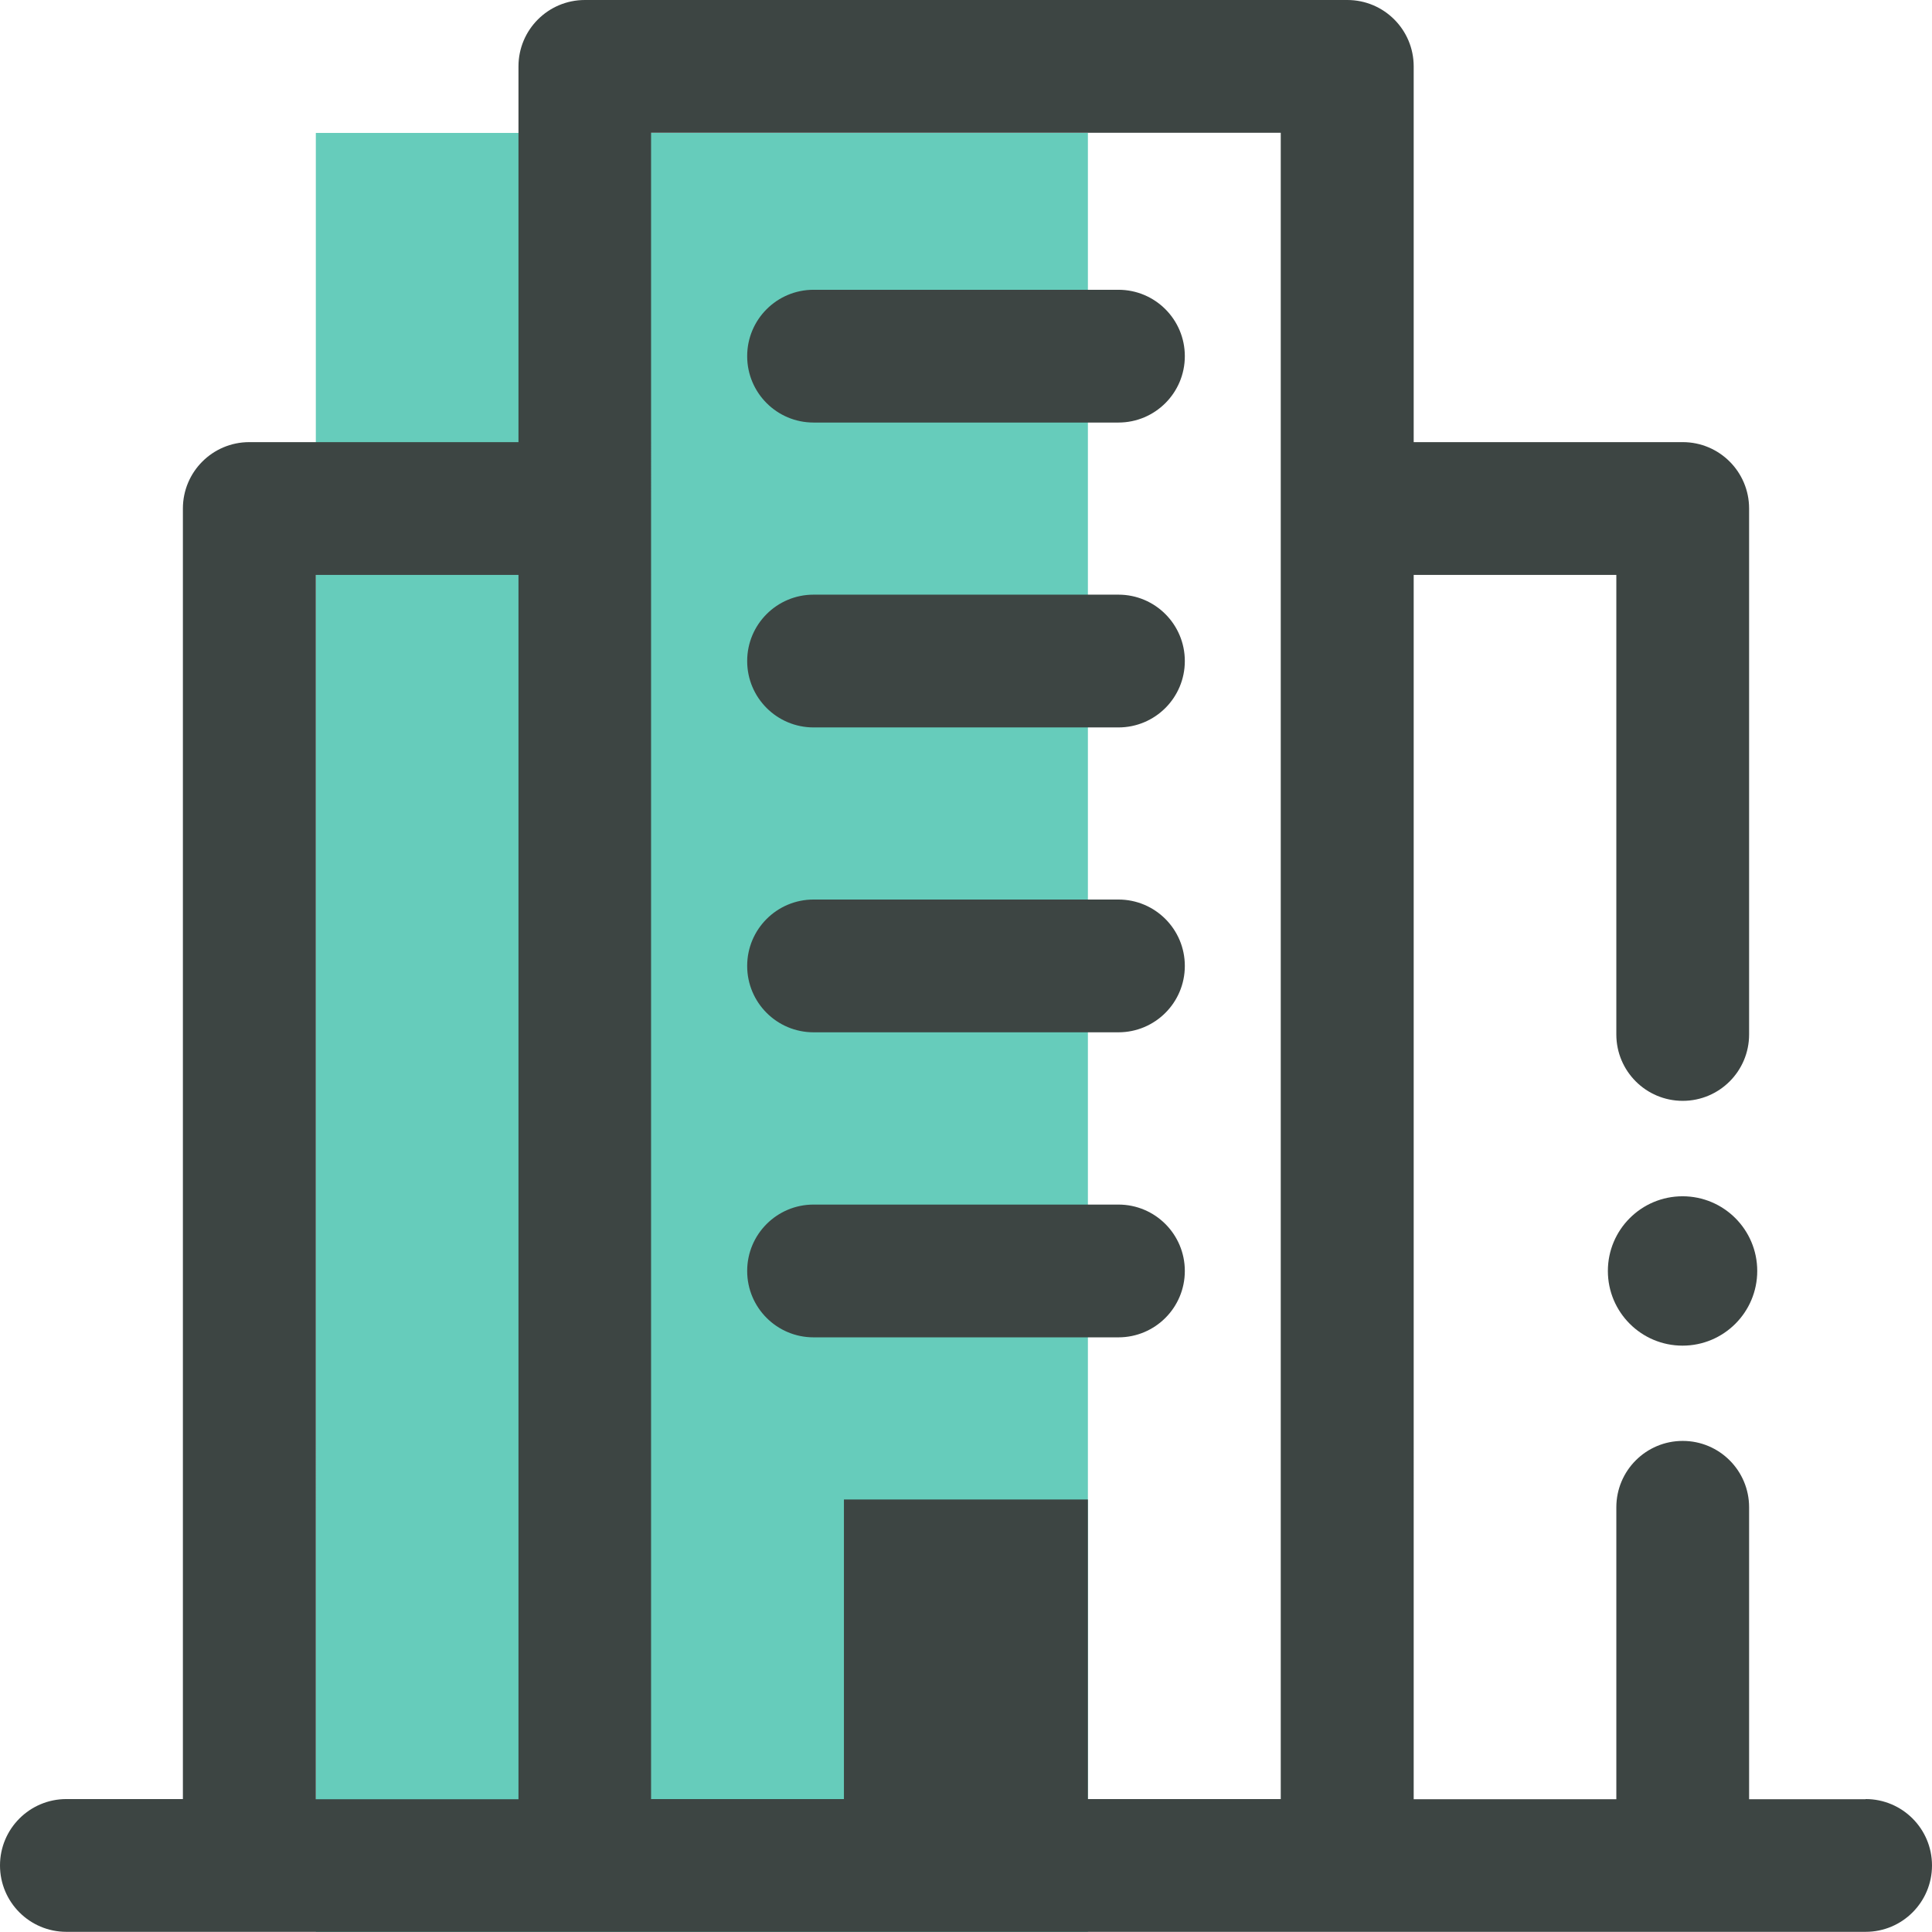
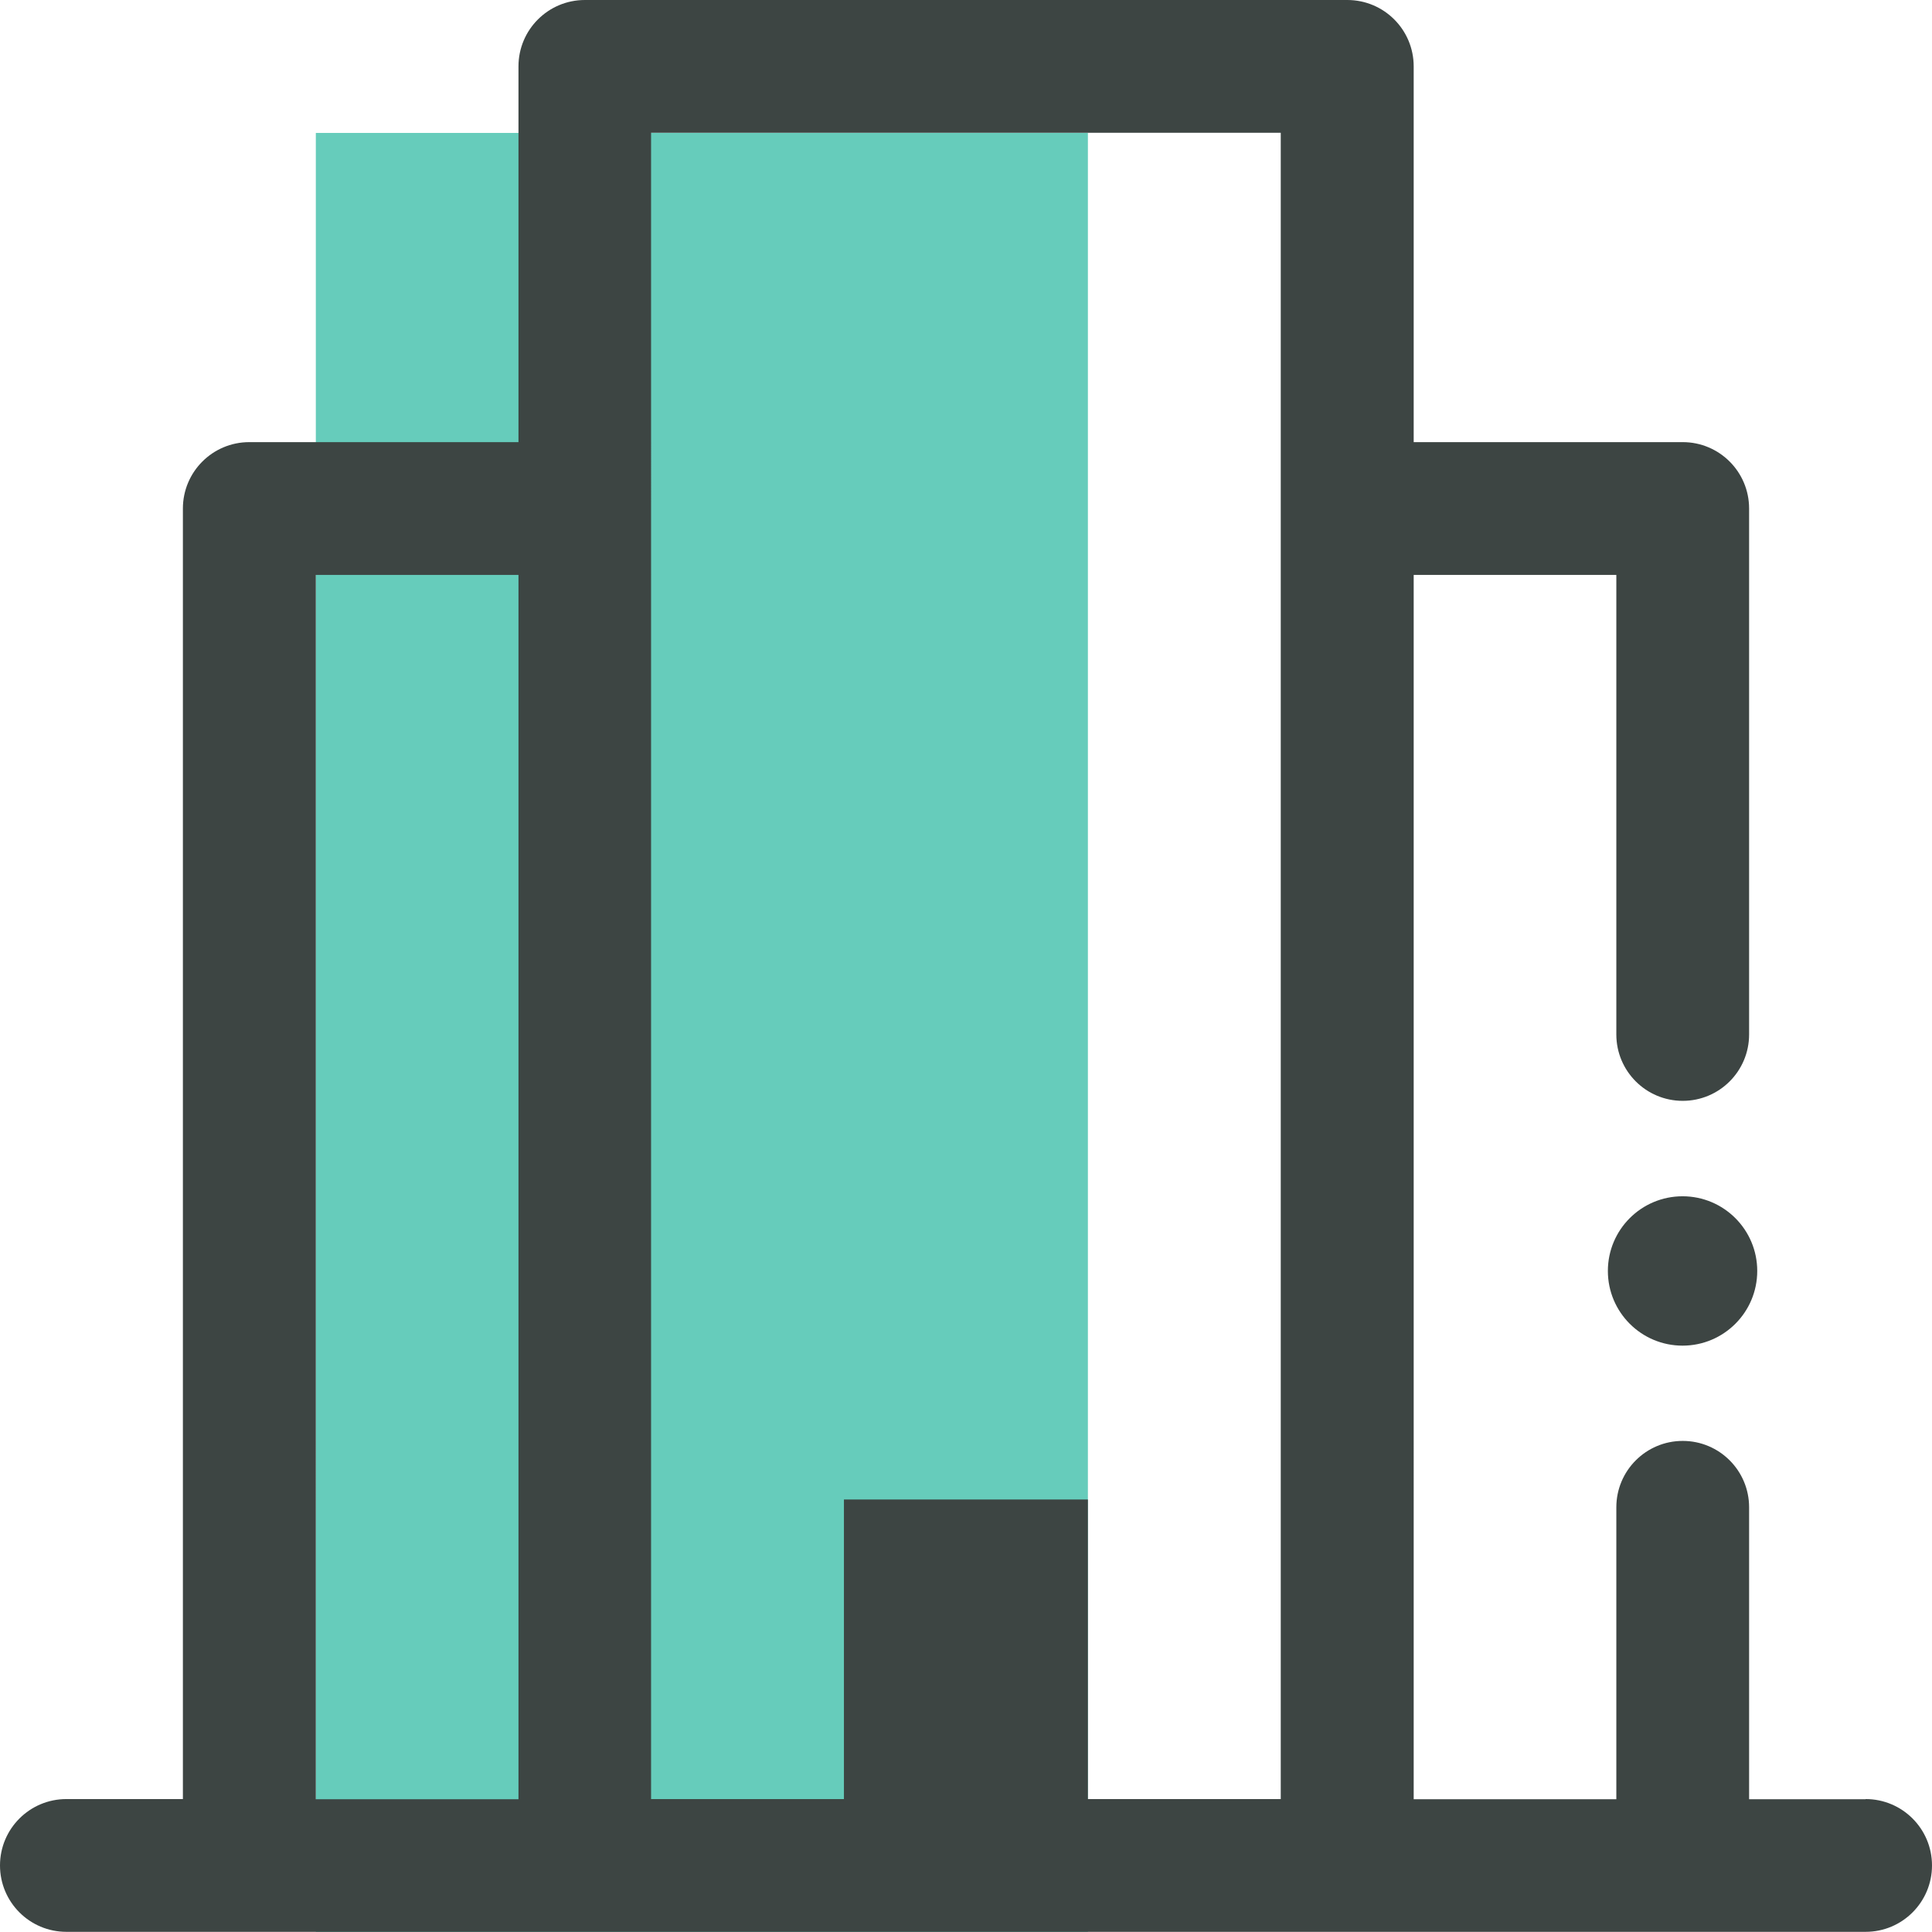
<svg xmlns="http://www.w3.org/2000/svg" id="Layer_2" viewBox="0 0 116.41 116.41">
  <defs>
    <style>.cls-1{fill:#3d4543;}.cls-2{fill:#6cb;}</style>
  </defs>
  <g id="Layer_1-2">
    <rect class="cls-2" x="19.03" y="8.01" width="46.52" height="108.4" />
    <circle class="cls-1" cx="101.38" cy="76.58" r="4.5" />
-     <path class="cls-1" d="M49.02,62.2h18.37c2.21,0,4-1.79,4-4s-1.79-4-4-4h-18.37c-2.21,0-4,1.79-4,4s1.79,4,4,4Z" />
-     <path class="cls-1" d="M49.02,43.83h18.37c2.21,0,4-1.79,4-4s-1.79-4-4-4h-18.37c-2.21,0-4,1.79-4,4s1.79,4,4,4Z" />
-     <path class="cls-1" d="M49.02,25.46h18.37c2.21,0,4-1.79,4-4s-1.79-4-4-4h-18.37c-2.21,0-4,1.79-4,4s1.79,4,4,4Z" />
-     <path class="cls-1" d="M49.02,80.58h18.37c2.21,0,4-1.79,4-4s-1.79-4-4-4h-18.37c-2.21,0-4,1.79-4,4s1.79,4,4,4Z" />
    <path class="cls-1" d="M112.41,108.41h-7.02v-17.59c0-2.21-1.79-4-4-4s-4,1.79-4,4v17.59h-12.21V34.64h12.21v27.69c0,2.21,1.79,4,4,4s4-1.79,4-4v-31.69c0-2.21-1.79-4-4-4h-16.21V4c0-2.21-1.79-4-4-4h-45.94c-2.21,0-4,1.79-4,4v22.64H15.02c-2.21,0-4,1.79-4,4v77.76h-7.02c-2.21,0-4,1.79-4,4s1.79,4,4,4h108.41c2.21,0,4-1.79,4-4s-1.79-4-4-4ZM31.24,108.41h-12.21V34.64h12.21v73.76ZM77.17,30.64v77.76h-11.62v-18.05h-14.7v18.05h-11.62V8h37.94v22.64Z" />
  </g>
</svg>